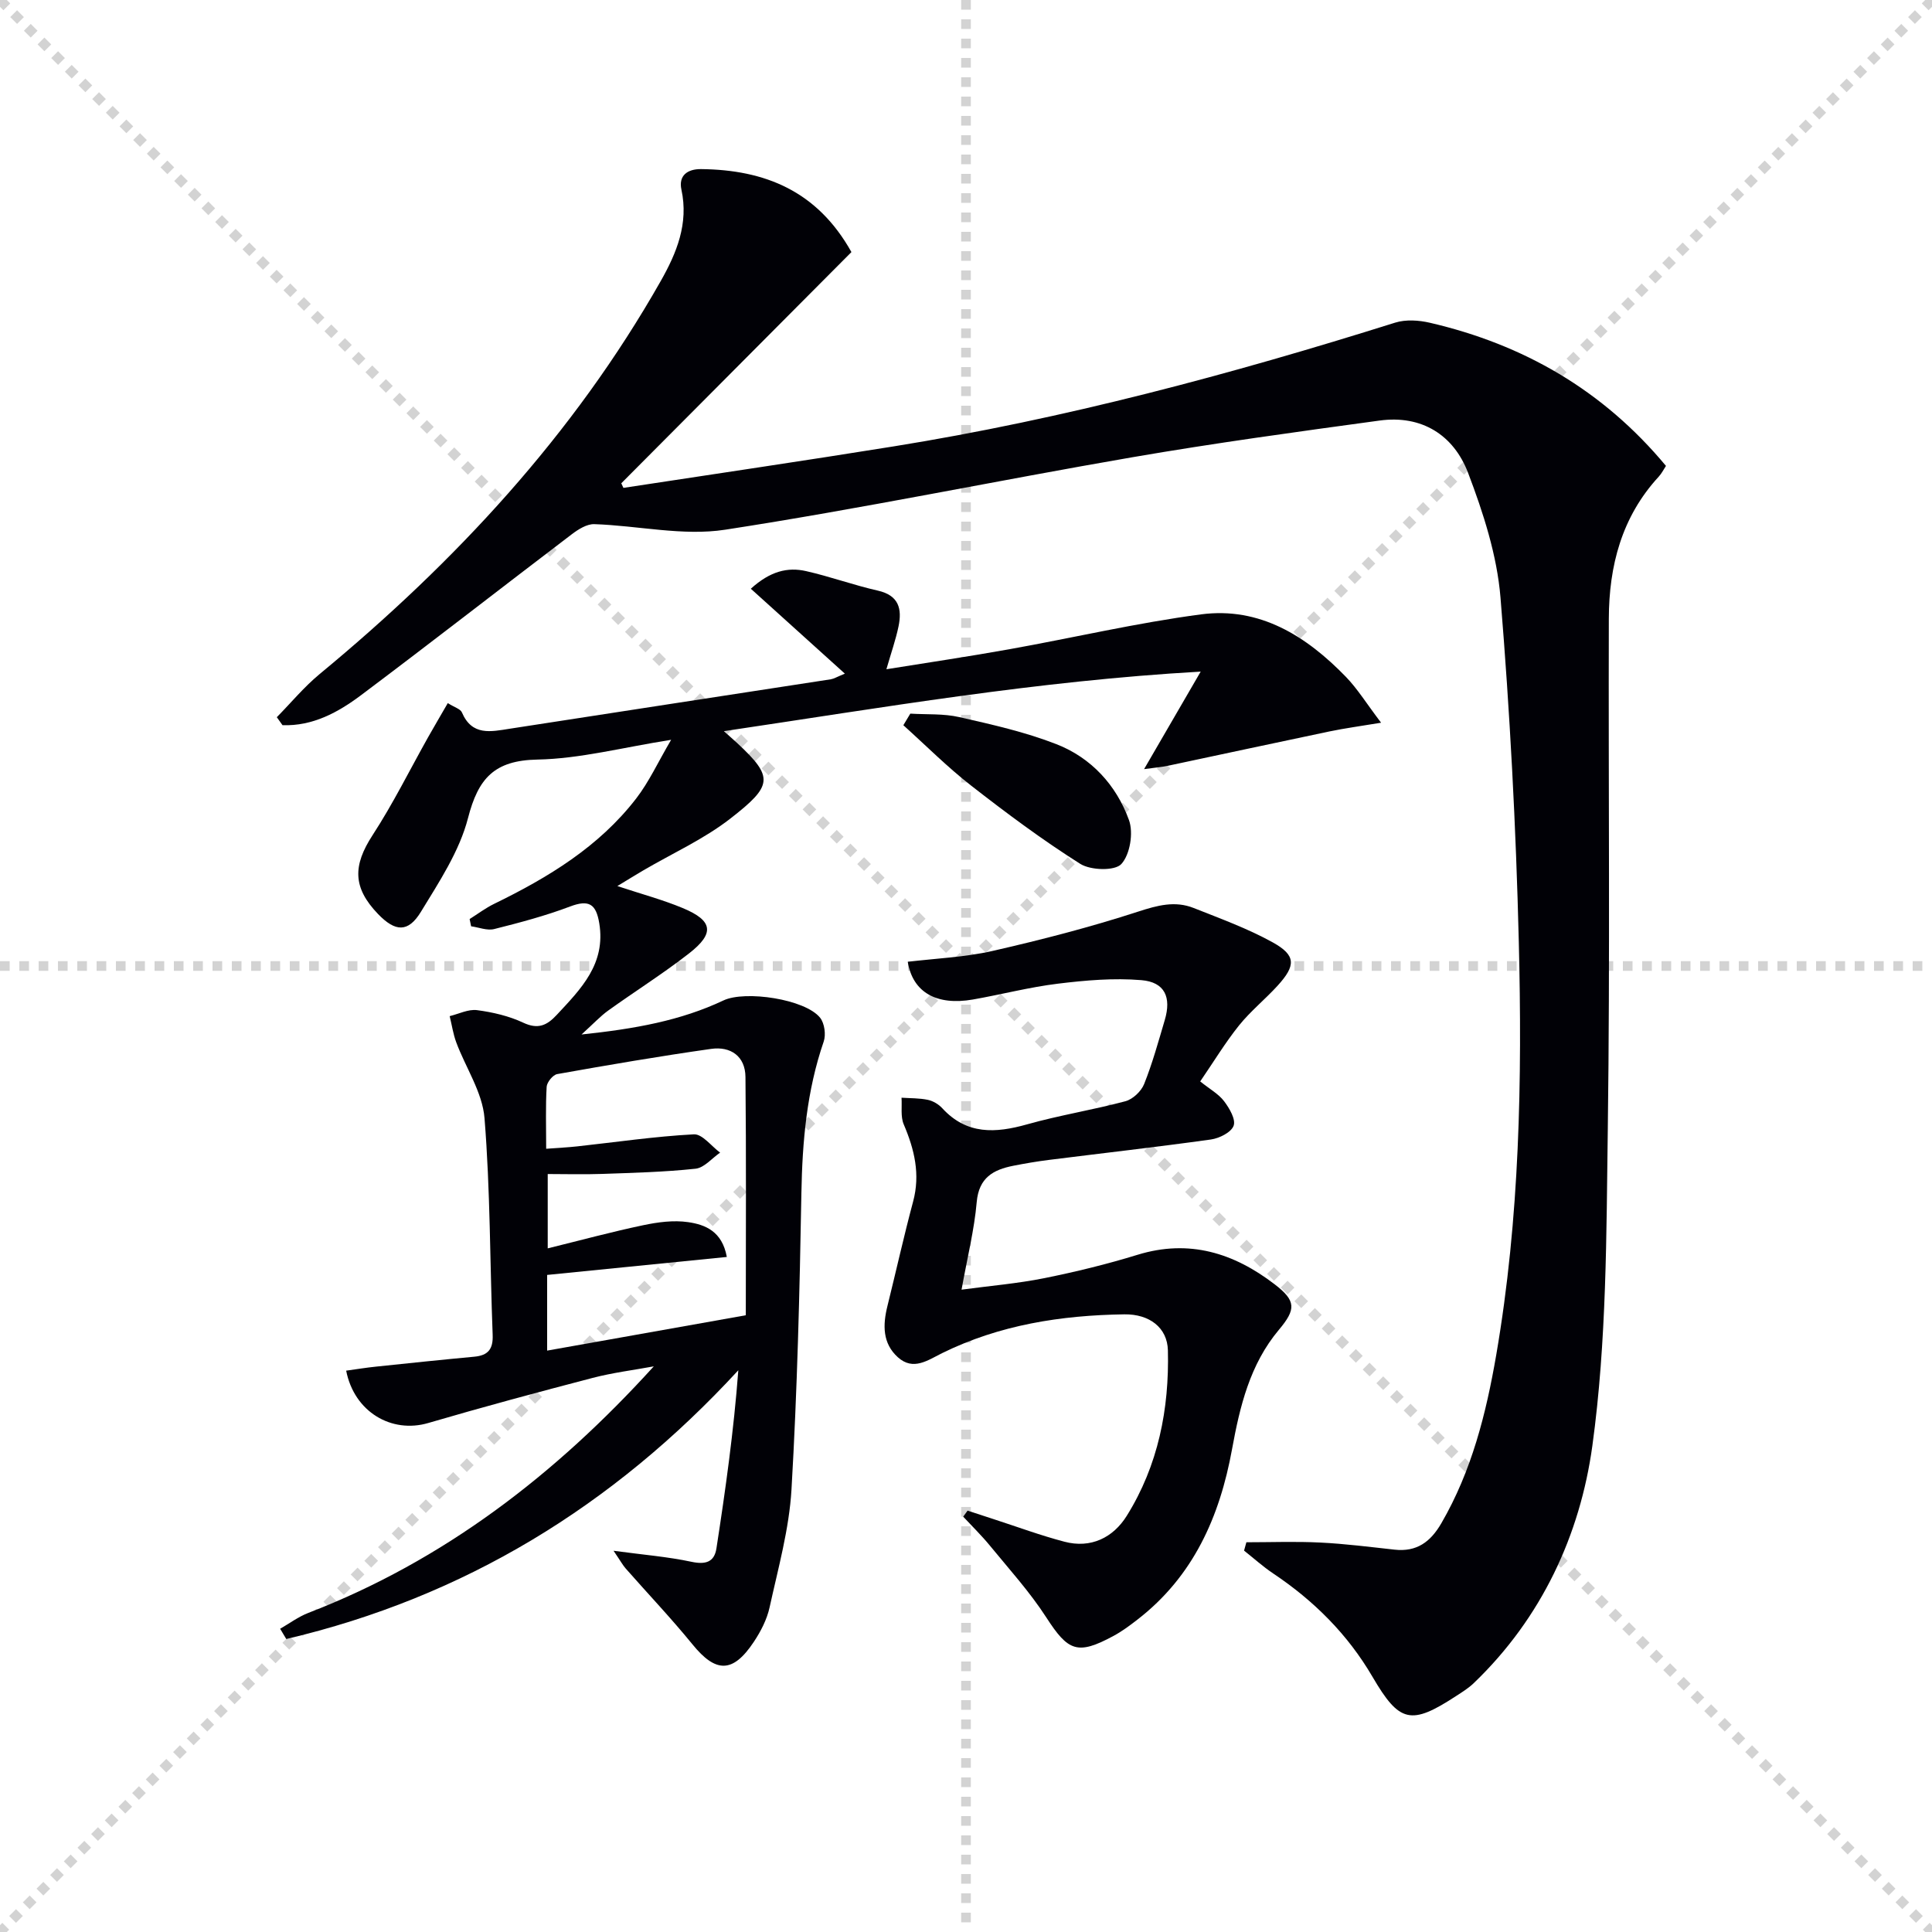
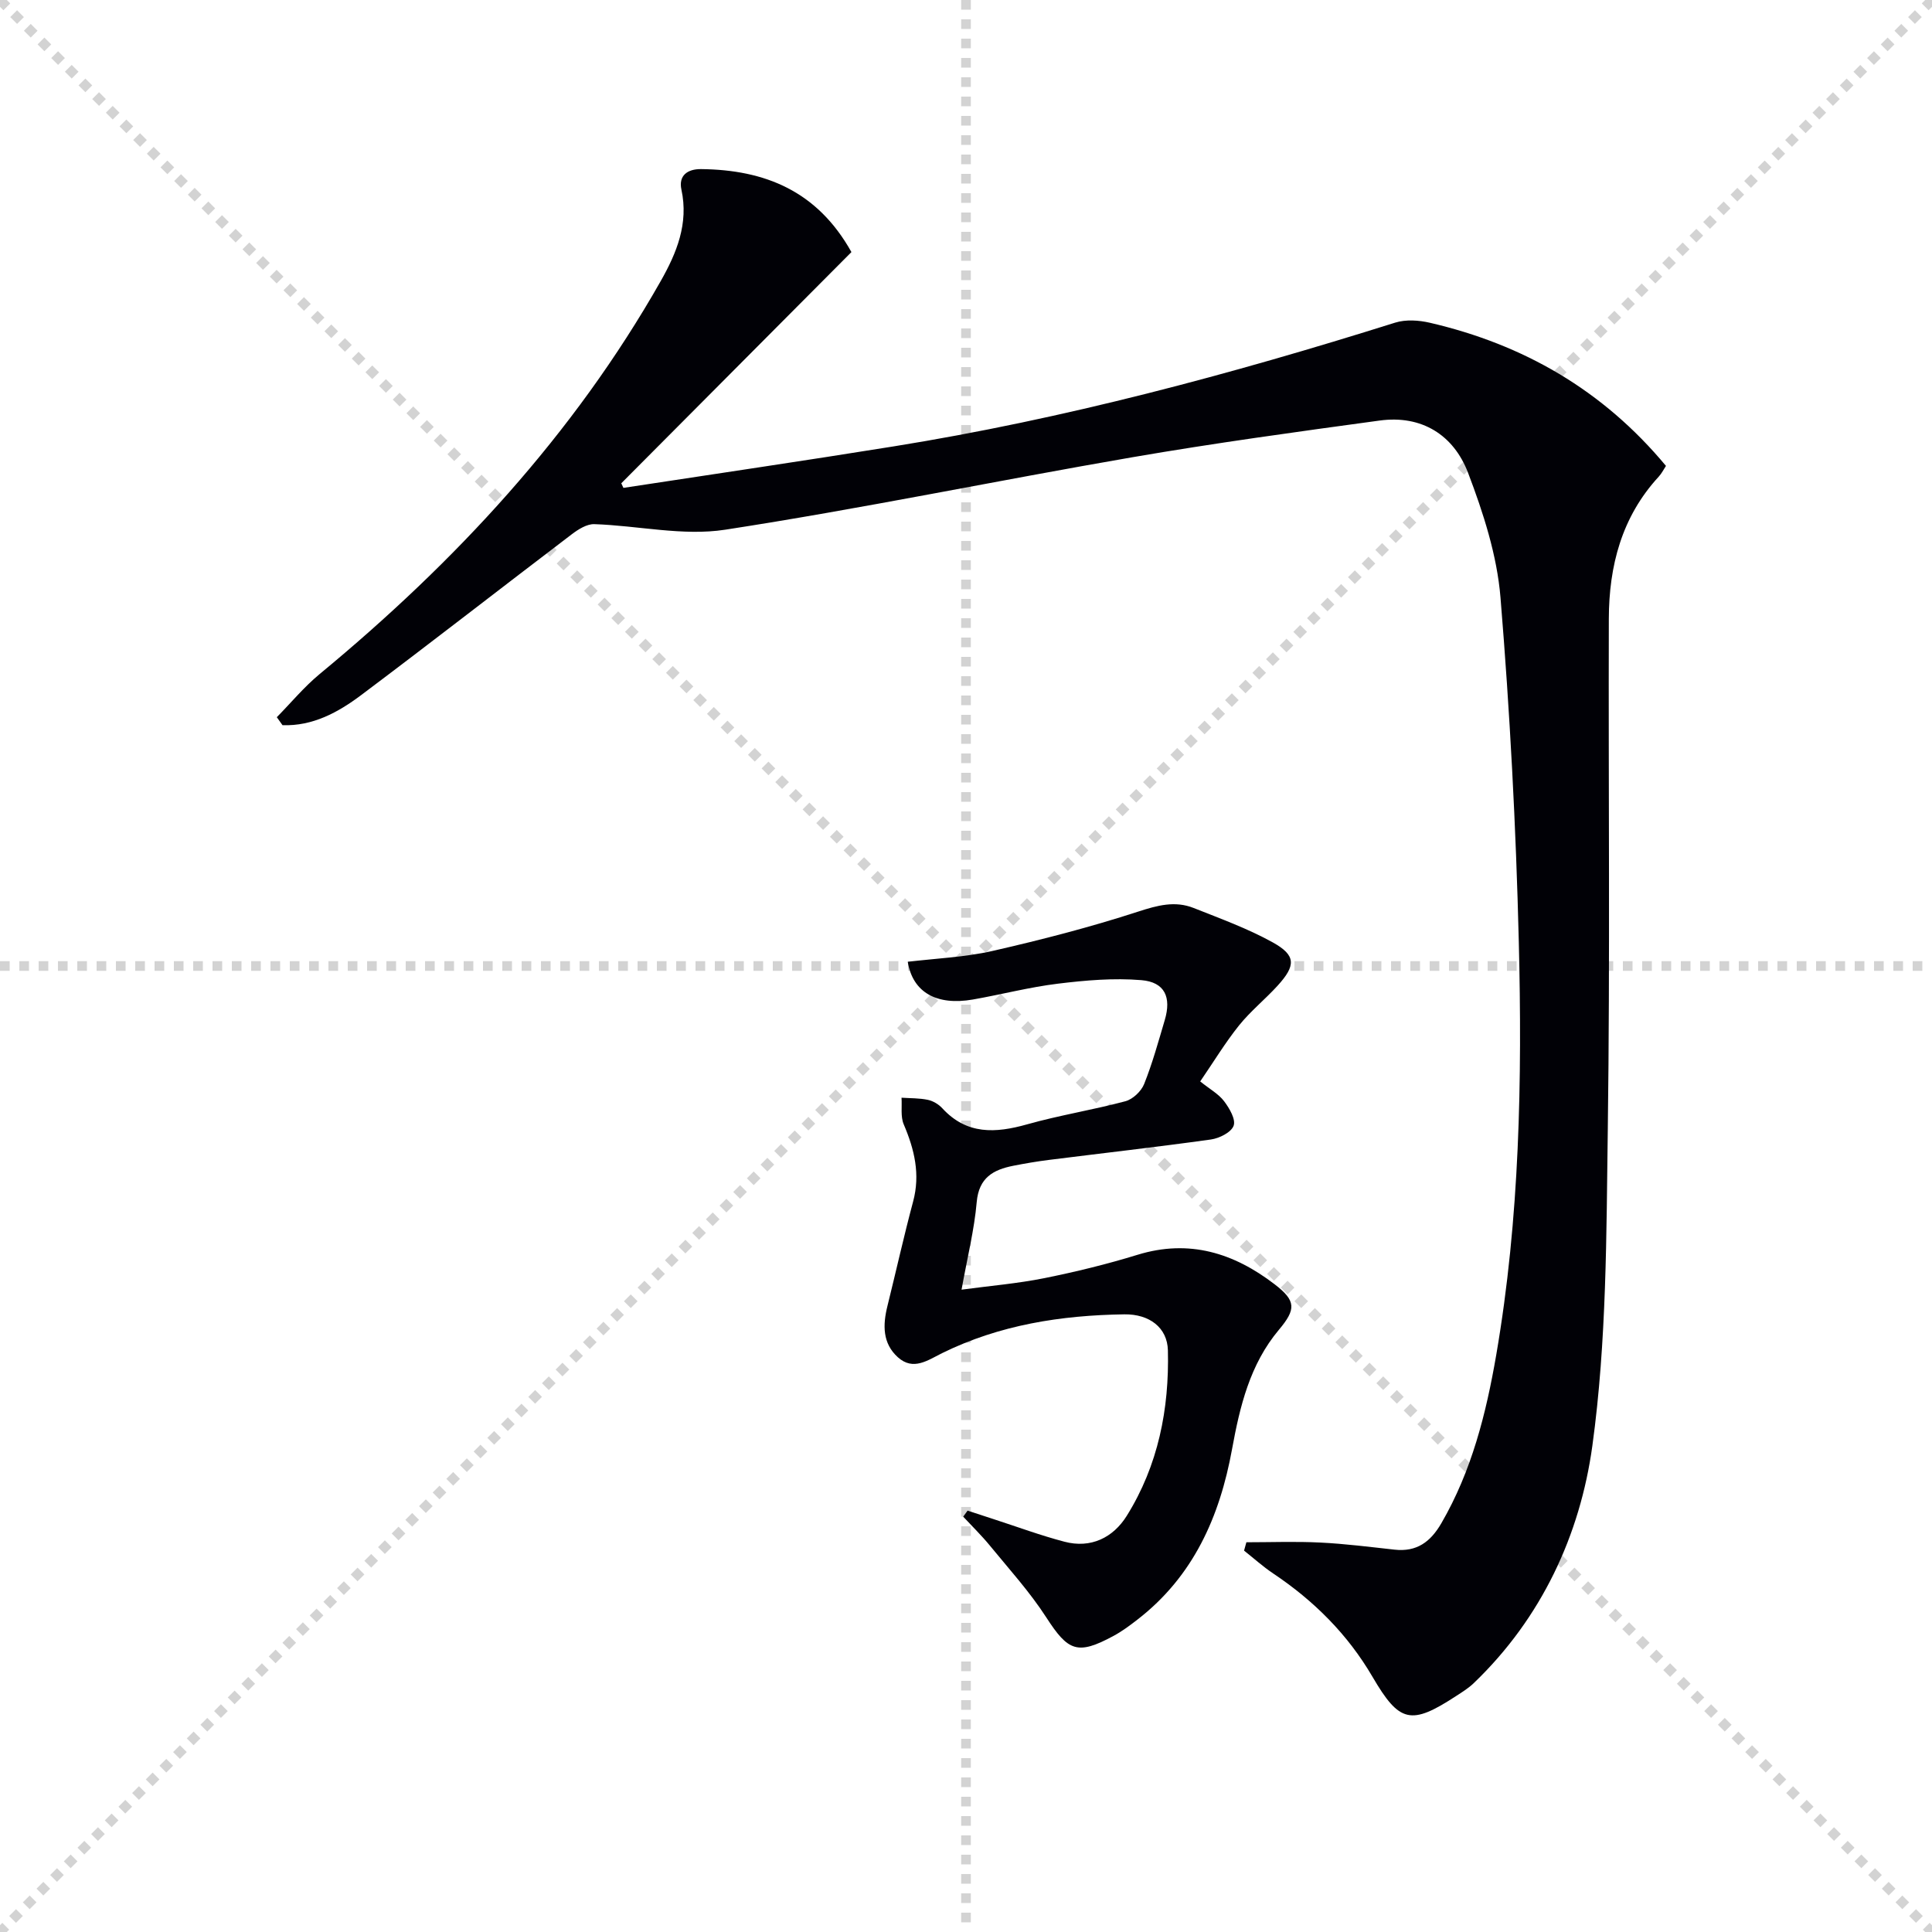
<svg xmlns="http://www.w3.org/2000/svg" enable-background="new 0 0 400 400" viewBox="0 0 400 400">
  <g stroke="lightgray" stroke-dasharray="1,1" stroke-width="1" transform="scale(2, 2)">
    <line x1="0" y1="0" x2="200" y2="200" />
    <line x1="200" y1="0" x2="0" y2="200" />
    <line x1="100" y1="0" x2="100" y2="200" />
    <line x1="0" y1="100" x2="200" y2="100" />
  </g>
  <path d="m57.31 148.49c2.94-2.99 5.64-6.26 8.85-8.92 28.08-23.2 52.56-49.52 70.63-81.37 3.28-5.78 5.82-11.89 4.29-18.94-.63-2.91 1.24-4.28 4.08-4.25 13.15.14 24.03 4.48 31.12 17.18-15.85 15.92-31.75 31.89-47.65 47.87.15.32.3.63.44.95 18.65-2.85 37.32-5.59 55.95-8.59 35.31-5.68 69.75-14.91 103.83-25.62 2.2-.69 4.92-.51 7.22.03 19.36 4.5 35.8 13.93 48.85 29.63-.47.71-.89 1.57-1.51 2.24-7.66 8.32-10.29 18.46-10.32 29.4-.1 35.16.26 70.33-.21 105.49-.3 21.95-.22 44.09-3.2 65.75-2.54 18.46-10.52 35.68-24.55 49.13-1.07 1.03-2.37 1.84-3.62 2.65-9.38 6.13-11.76 5.6-17.34-3.94-5.14-8.8-12.14-15.77-20.57-21.41-2.12-1.42-4.02-3.14-6.03-4.73.16-.58.32-1.15.48-1.73 5.11 0 10.22-.2 15.32.06 5.13.25 10.25.91 15.37 1.47 4.57.5 7.42-1.59 9.67-5.46 6.29-10.83 9.28-22.74 11.37-34.86 4.87-28.33 5.38-56.97 4.67-85.59-.58-23.76-1.84-47.53-3.79-71.22-.72-8.75-3.56-17.53-6.71-25.81-2.98-7.81-9.57-12.02-18.31-10.83-17.1 2.33-34.21 4.67-51.21 7.6-28.13 4.85-56.09 10.66-84.29 15-8.76 1.35-18.04-.85-27.1-1.15-1.53-.05-3.31 1.07-4.64 2.08-14.57 11.08-29.01 22.34-43.65 33.33-4.76 3.57-10.03 6.44-16.26 6.21-.39-.55-.79-1.1-1.18-1.65z" fill="#010106" />
-   <path d="m248.59 139.05c-33.97 1.93-65.87 7.45-98.71 12.33 1.35 1.21 2.05 1.82 2.73 2.45 7.64 7.1 7.39 8.81-1.4 15.65-5.46 4.25-11.95 7.17-17.98 10.7-1.56.91-3.1 1.87-5.41 3.27 5.04 1.67 9.39 2.83 13.52 4.55 6.29 2.61 6.69 5.23 1.26 9.44-5.38 4.18-11.16 7.82-16.7 11.8-1.58 1.14-2.93 2.6-5.5 4.94 11.09-1.17 20.53-2.87 29.38-7.05 4.51-2.13 16.95-.27 20.02 3.59.91 1.15 1.23 3.49.74 4.92-3.51 10.2-4.43 20.68-4.62 31.4-.36 20.46-.86 40.92-2.05 61.34-.48 8.2-2.76 16.31-4.53 24.39-.55 2.52-1.84 5.02-3.29 7.19-4.33 6.5-7.86 6.42-12.68.49-4.4-5.4-9.21-10.46-13.81-15.69-.62-.7-1.07-1.55-2.53-3.69 6.24.84 11.25 1.24 16.12 2.28 2.91.62 4.74.09 5.18-2.77 1.88-12.17 3.59-24.37 4.53-36.88-26.02 28.24-56.87 46.99-93.59 55.64-.42-.71-.84-1.41-1.27-2.12 1.93-1.11 3.76-2.48 5.82-3.28 28.05-10.82 51.18-28.62 71.54-51.05-4.23.78-8.52 1.31-12.66 2.39-11.38 2.97-22.75 6.03-34.04 9.34-7.56 2.22-15.31-2.26-16.99-10.84 2.1-.29 4.16-.63 6.23-.84 6.76-.71 13.53-1.42 20.3-2.05 2.86-.27 3.92-1.56 3.8-4.53-.58-14.96-.48-29.97-1.69-44.88-.43-5.33-3.89-10.41-5.84-15.65-.65-1.74-.92-3.63-1.37-5.45 1.9-.46 3.87-1.48 5.67-1.24 3.26.43 6.61 1.21 9.57 2.6 3.05 1.43 4.89.57 6.91-1.6 5.02-5.39 10.21-10.56 8.82-19-.66-3.98-2.13-4.94-6.04-3.46-5.1 1.93-10.41 3.34-15.71 4.67-1.45.37-3.18-.35-4.78-.57-.1-.5-.21-1-.31-1.5 1.69-1.06 3.29-2.28 5.08-3.15 11.16-5.44 21.68-11.8 29.39-21.79 2.67-3.45 4.52-7.53 7.25-12.17-10.1 1.59-18.88 3.92-27.69 4.09-8.91.17-12.24 3.87-14.36 12.1-1.77 6.87-5.98 13.23-9.76 19.43-2.65 4.34-5.31 4.14-8.86.46-5.28-5.48-5.24-10.04-1.14-16.34 4.24-6.52 7.71-13.54 11.53-20.34 1.27-2.25 2.59-4.48 4.04-7 1.38.88 2.61 1.2 2.92 1.92 2.1 4.92 5.98 4 9.94 3.38 22.14-3.44 44.29-6.81 66.44-10.23.62-.1 1.21-.47 2.91-1.17-6.7-6.05-12.95-11.7-19.47-17.58 3.99-3.62 7.6-4.52 11.43-3.65 5 1.13 9.86 2.91 14.86 4.04 4.37.98 5.04 3.79 4.29 7.41-.57 2.74-1.51 5.4-2.51 8.87 8.69-1.4 17.09-2.64 25.44-4.14 13.24-2.37 26.37-5.46 39.69-7.22 12.18-1.61 21.83 4.5 30.01 12.94 2.4 2.48 4.25 5.5 7.28 9.49-4.22.7-7.49 1.14-10.71 1.81-11.19 2.34-22.36 4.76-33.55 7.13-1.08.23-2.19.31-4.81.67 4.02-6.92 7.47-12.86 11.72-20.19zm-135.51 98.79c2.52-.19 4.45-.28 6.38-.49 8.07-.88 16.11-2.07 24.2-2.5 1.74-.09 3.62 2.45 5.43 3.79-1.69 1.16-3.29 3.14-5.09 3.33-6.44.69-12.93.85-19.41 1.08-3.75.13-7.51.02-11.19.02v15.39c6.9-1.7 13.28-3.43 19.75-4.79 3.03-.64 6.29-1.08 9.31-.64 3.53.51 7.06 1.88 8.02 7.21-12.59 1.26-24.87 2.49-37.2 3.72v15.67c13.73-2.44 27.24-4.85 41.13-7.32 0-16.42.1-32.88-.07-49.34-.04-4.29-3.07-6.38-7.1-5.81-10.66 1.51-21.28 3.33-31.88 5.22-.89.16-2.12 1.68-2.18 2.62-.24 4.09-.1 8.22-.1 12.84z" fill="#010106" />
  <path d="m200.33 312.76c1.79.59 3.58 1.17 5.38 1.76 4.88 1.58 9.7 3.37 14.65 4.67 5.5 1.46 10.11-.85 12.92-5.35 6.51-10.43 8.82-22.14 8.52-34.28-.12-4.68-3.81-7.51-9.02-7.44-13.08.19-25.82 2.17-37.72 8.03-2.96 1.46-5.97 3.72-9.15.87-3.22-2.89-3.15-6.7-2.18-10.61 1.79-7.21 3.4-14.47 5.32-21.64 1.52-5.66.27-10.79-1.94-15.98-.69-1.61-.33-3.67-.46-5.52 1.82.12 3.68.07 5.45.44 1.08.23 2.24.92 2.99 1.74 5.07 5.52 11.02 5.18 17.58 3.33 6.69-1.89 13.61-2.98 20.33-4.78 1.54-.41 3.28-2.06 3.88-3.56 1.72-4.3 2.95-8.79 4.27-13.24 1.41-4.73.01-7.87-4.84-8.27-5.71-.48-11.56.03-17.28.73-5.92.72-11.73 2.25-17.61 3.28-7.44 1.3-12.44-1.43-13.48-7.81 5.86-.71 11.81-.94 17.52-2.24 10.16-2.32 20.28-4.93 30.18-8.15 4-1.3 7.64-2.29 11.52-.74 5.52 2.19 11.16 4.24 16.33 7.1 4.85 2.69 4.84 4.78 1.02 8.98-2.57 2.82-5.6 5.26-7.98 8.22-2.88 3.6-5.28 7.57-8.04 11.6 1.99 1.6 3.81 2.59 4.95 4.1 1.1 1.45 2.45 3.76 1.97 5.07-.5 1.37-2.95 2.6-4.7 2.85-11.17 1.56-22.37 2.82-33.56 4.23-2.47.31-4.92.73-7.36 1.21-4.15.82-7.12 2.46-7.57 7.5-.5 5.75-1.93 11.42-3.14 18.15 5.95-.8 11.6-1.27 17.13-2.38 6.5-1.31 12.97-2.89 19.31-4.84 10.7-3.29 19.95-.36 28.38 6.11 4.45 3.41 4.46 5.16.89 9.41-6.02 7.17-8.09 15.87-9.71 24.74-2.55 13.99-8.02 26.34-19.61 35.29-1.57 1.22-3.19 2.42-4.93 3.36-7.49 4.04-9.39 3.17-13.93-3.85-3.4-5.26-7.67-9.97-11.66-14.84-1.72-2.1-3.68-4.01-5.53-6 .32-.44.62-.85.91-1.25z" fill="#010106" />
-   <path d="m188.47 147.75c3.39.21 6.88-.03 10.14.72 6.78 1.54 13.65 3.08 20.1 5.6 7.21 2.81 12.42 8.49 15.03 15.71.96 2.64.22 7.15-1.58 9.11-1.34 1.46-6.35 1.32-8.51-.04-7.82-4.94-15.28-10.5-22.59-16.2-4.93-3.84-9.37-8.31-14.03-12.5.48-.81.96-1.6 1.44-2.4z" fill="#010106" />
+   <path d="m188.47 147.75z" fill="#010106" />
</svg>